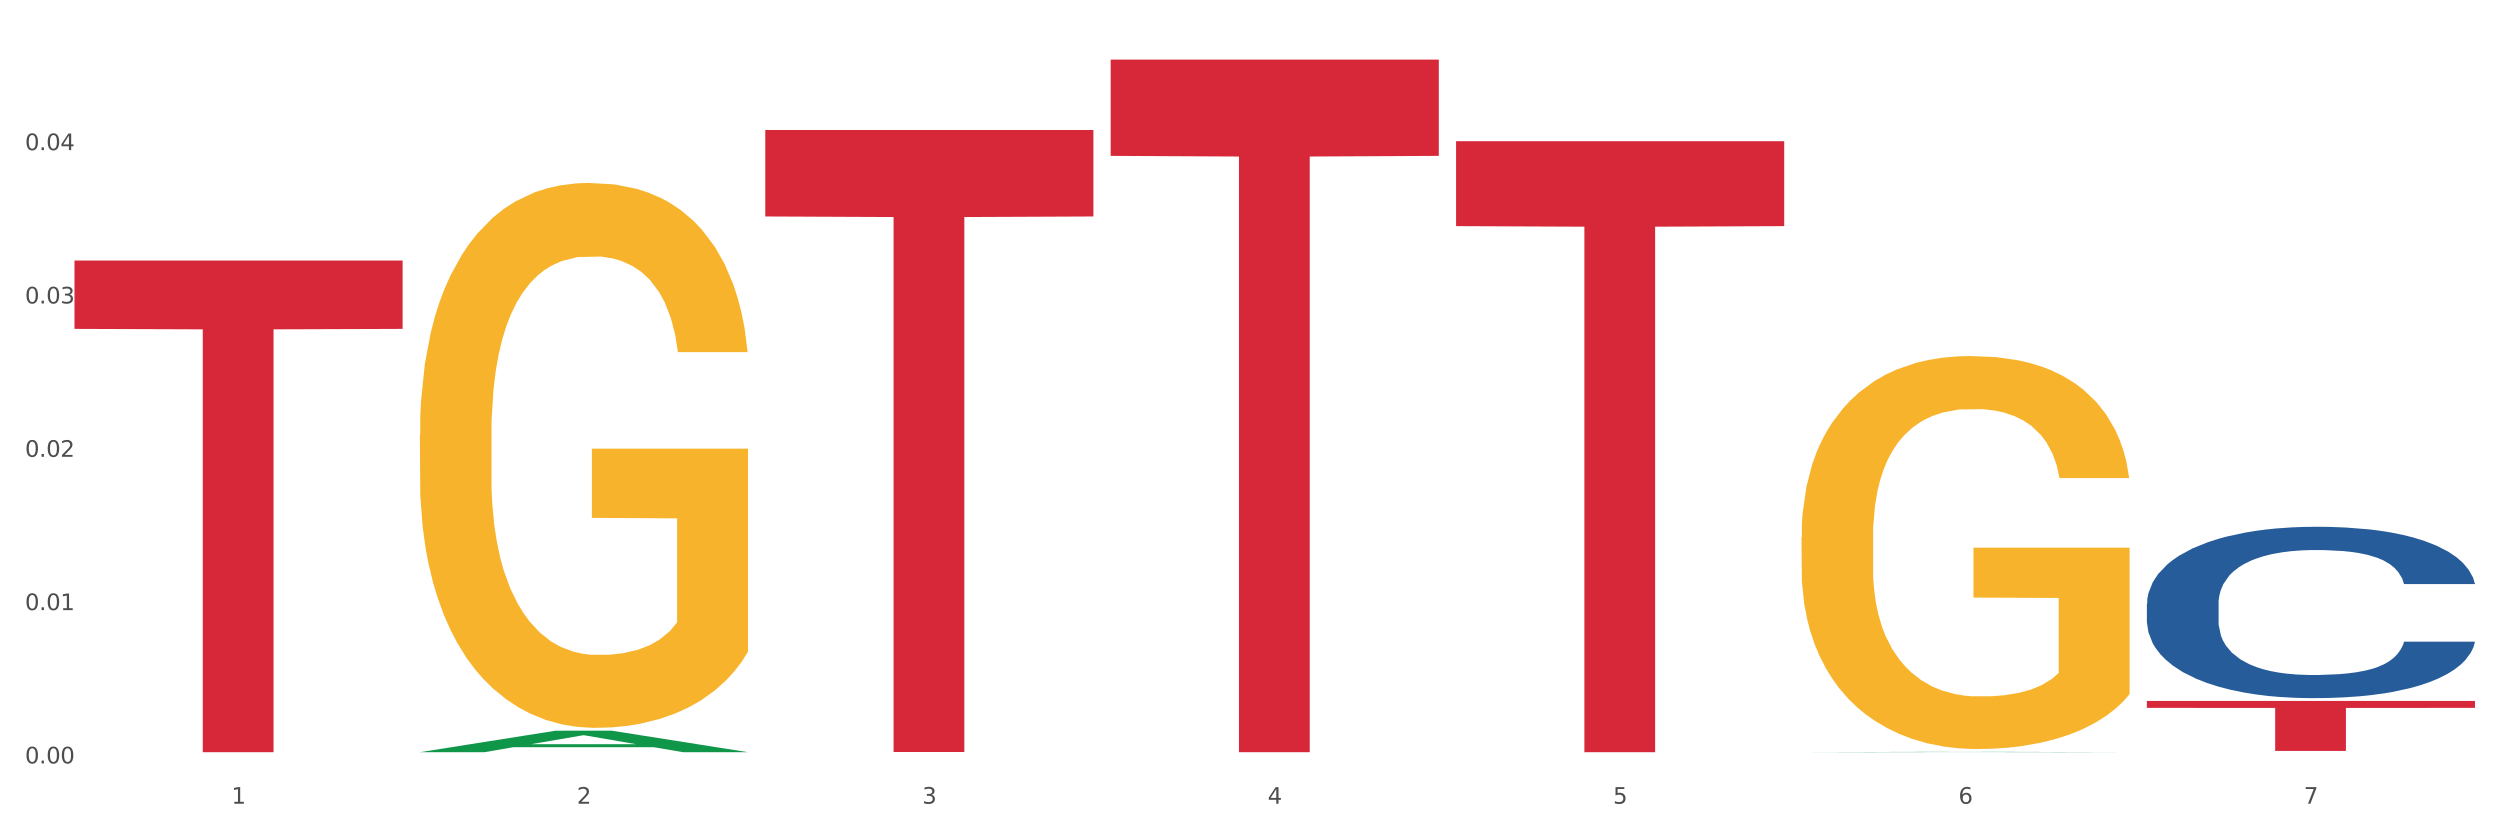
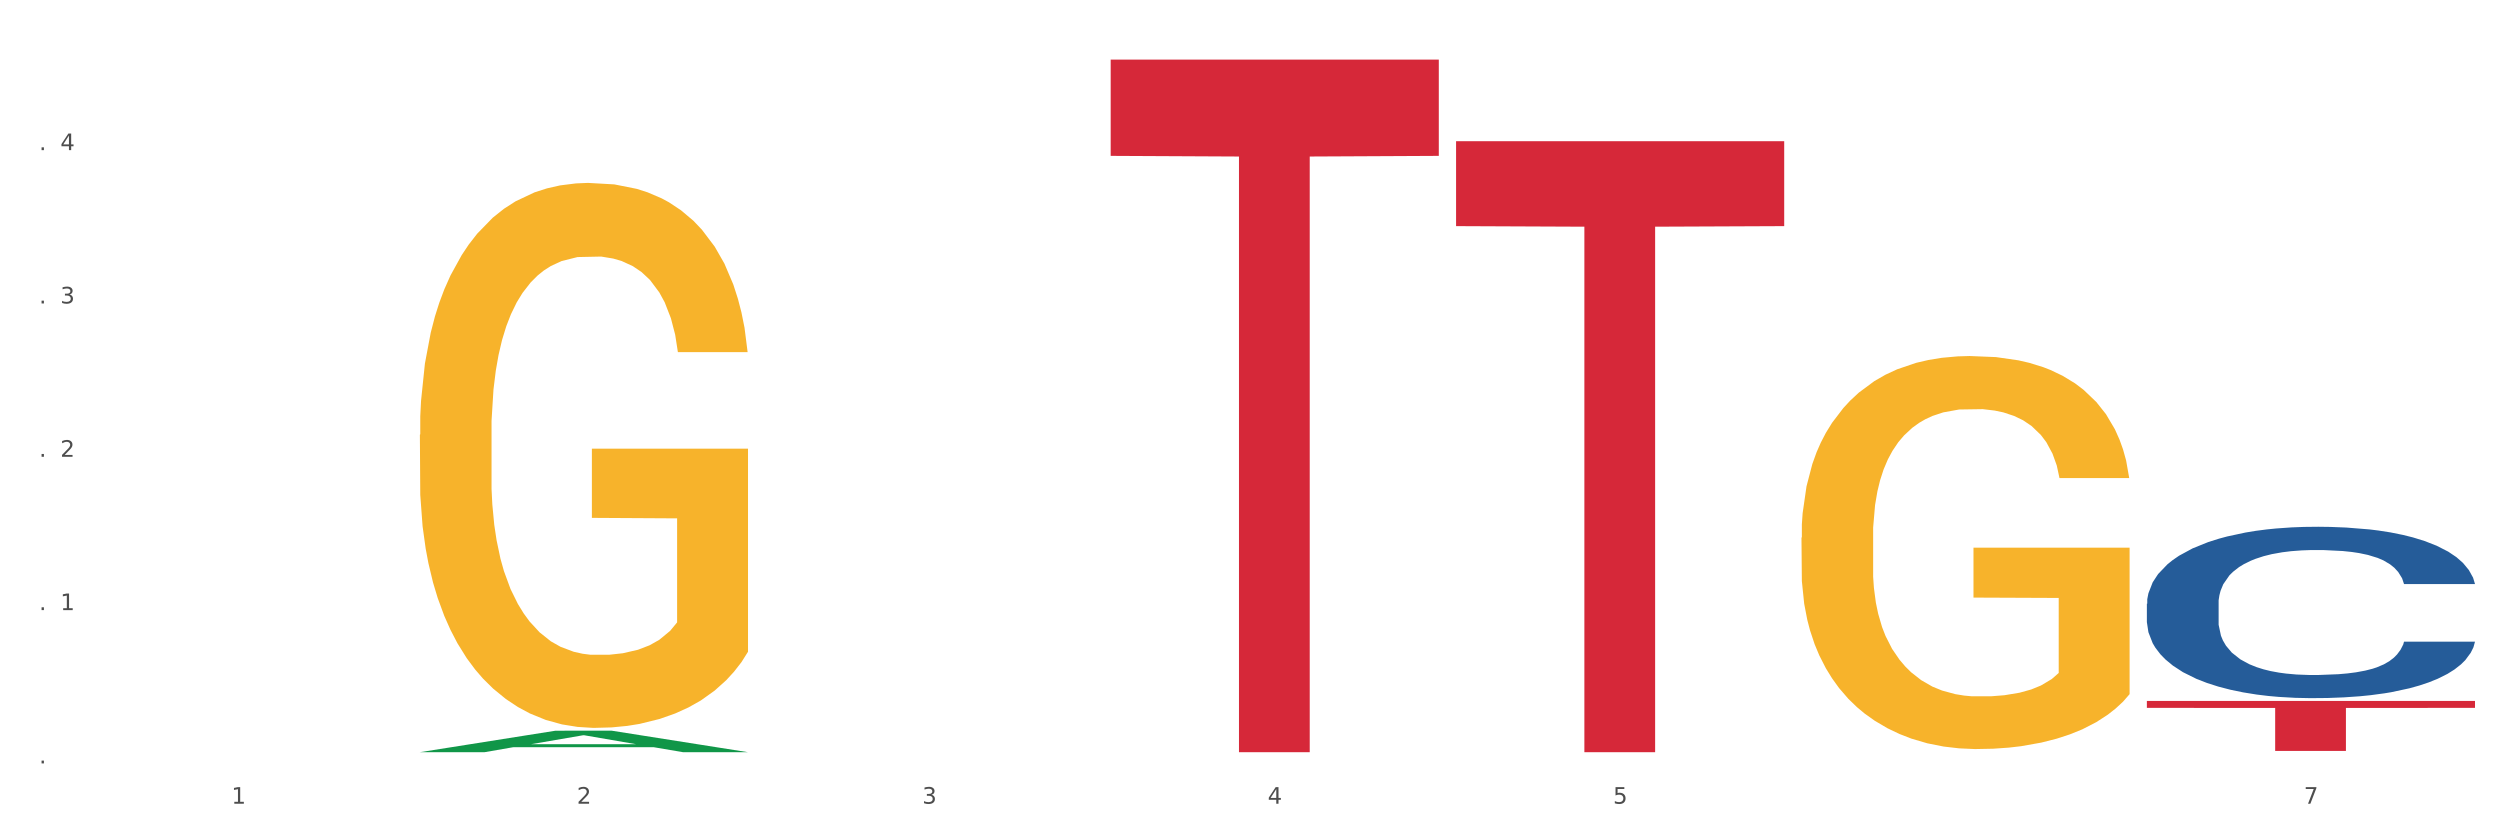
<svg xmlns="http://www.w3.org/2000/svg" xmlns:xlink="http://www.w3.org/1999/xlink" width="1080pt" height="360pt" viewBox="0 0 1080 360" version="1.1">
  <rect x="0" y="0" width="1080" height="360" fill="#333333" stroke="none" />
  <defs>
    <style type="text/css">*{stroke-linejoin: round; stroke-linecap: butt}</style>
  </defs>
  <g id="figure_1">
    <g id="patch_1">
      <path d="M 0 360  L 1080 360  L 1080 0  L 0 0  z " style="fill: #ffffff; stroke: #ffffff; stroke-linejoin: miter" />
    </g>
    <g id="axes_1">
      <g id="matplotlib.axis_1">
        <g id="xtick_1">
          <g id="text_1">
            <g style="fill: #4d4d4d" transform="translate(99.997 347.204) scale(0.096 -0.096)">
              <defs>
                <path id="DejaVuSans-31" d="M 794 531  L 1825 531  L 1825 4091  L 703 3866  L 703 4441  L 1819 4666  L 2450 4666  L 2450 531  L 3481 531  L 3481 0  L 794 0  L 794 531  z " transform="scale(0.016)" />
              </defs>
              <use xlink:href="#DejaVuSans-31" />
            </g>
          </g>
        </g>
        <g id="xtick_2">
          <g id="text_2">
            <g style="fill: #4d4d4d" transform="translate(249.209 347.204) scale(0.096 -0.096)">
              <defs>
                <path id="DejaVuSans-32" d="M 1228 531  L 3431 531  L 3431 0  L 469 0  L 469 531  Q 828 903 1448 1529  Q 2069 2156 2228 2338  Q 2531 2678 2651 2914  Q 2772 3150 2772 3378  Q 2772 3750 2511 3984  Q 2250 4219 1831 4219  Q 1534 4219 1204 4116  Q 875 4013 500 3803  L 500 4441  Q 881 4594 1212 4672  Q 1544 4750 1819 4750  Q 2544 4750 2975 4387  Q 3406 4025 3406 3419  Q 3406 3131 3298 2873  Q 3191 2616 2906 2266  Q 2828 2175 2409 1742  Q 1991 1309 1228 531  z " transform="scale(0.016)" />
              </defs>
              <use xlink:href="#DejaVuSans-32" />
            </g>
          </g>
        </g>
        <g id="xtick_3">
          <g id="text_3">
            <g style="fill: #4d4d4d" transform="translate(398.421 347.204) scale(0.096 -0.096)">
              <defs>
                <path id="DejaVuSans-33" d="M 2597 2516  Q 3050 2419 3304 2112  Q 3559 1806 3559 1356  Q 3559 666 3084 287  Q 2609 -91 1734 -91  Q 1441 -91 1130 -33  Q 819 25 488 141  L 488 750  Q 750 597 1062 519  Q 1375 441 1716 441  Q 2309 441 2620 675  Q 2931 909 2931 1356  Q 2931 1769 2642 2001  Q 2353 2234 1838 2234  L 1294 2234  L 1294 2753  L 1863 2753  Q 2328 2753 2575 2939  Q 2822 3125 2822 3475  Q 2822 3834 2567 4026  Q 2313 4219 1838 4219  Q 1578 4219 1281 4162  Q 984 4106 628 3988  L 628 4550  Q 988 4650 1302 4700  Q 1616 4750 1894 4750  Q 2613 4750 3031 4423  Q 3450 4097 3450 3541  Q 3450 3153 3228 2886  Q 3006 2619 2597 2516  z " transform="scale(0.016)" />
              </defs>
              <use xlink:href="#DejaVuSans-33" />
            </g>
          </g>
        </g>
        <g id="xtick_4">
          <g id="text_4">
            <g style="fill: #4d4d4d" transform="translate(547.634 347.204) scale(0.096 -0.096)">
              <defs>
                <path id="DejaVuSans-34" d="M 2419 4116  L 825 1625  L 2419 1625  L 2419 4116  z M 2253 4666  L 3047 4666  L 3047 1625  L 3713 1625  L 3713 1100  L 3047 1100  L 3047 0  L 2419 0  L 2419 1100  L 313 1100  L 313 1709  L 2253 4666  z " transform="scale(0.016)" />
              </defs>
              <use xlink:href="#DejaVuSans-34" />
            </g>
          </g>
        </g>
        <g id="xtick_5">
          <g id="text_5">
            <g style="fill: #4d4d4d" transform="translate(696.846 347.204) scale(0.096 -0.096)">
              <defs>
                <path id="DejaVuSans-35" d="M 691 4666  L 3169 4666  L 3169 4134  L 1269 4134  L 1269 2991  Q 1406 3038 1543 3061  Q 1681 3084 1819 3084  Q 2600 3084 3056 2656  Q 3513 2228 3513 1497  Q 3513 744 3044 326  Q 2575 -91 1722 -91  Q 1428 -91 1123 -41  Q 819 9 494 109  L 494 744  Q 775 591 1075 516  Q 1375 441 1709 441  Q 2250 441 2565 725  Q 2881 1009 2881 1497  Q 2881 1984 2565 2268  Q 2250 2553 1709 2553  Q 1456 2553 1204 2497  Q 953 2441 691 2322  L 691 4666  z " transform="scale(0.016)" />
              </defs>
              <use xlink:href="#DejaVuSans-35" />
            </g>
          </g>
        </g>
        <g id="xtick_6">
          <g id="text_6">
            <g style="fill: #4d4d4d" transform="translate(846.058 347.204) scale(0.096 -0.096)">
              <defs>
-                 <path id="DejaVuSans-36" d="M 2113 2584  Q 1688 2584 1439 2293  Q 1191 2003 1191 1497  Q 1191 994 1439 701  Q 1688 409 2113 409  Q 2538 409 2786 701  Q 3034 994 3034 1497  Q 3034 2003 2786 2293  Q 2538 2584 2113 2584  z M 3366 4563  L 3366 3988  Q 3128 4100 2886 4159  Q 2644 4219 2406 4219  Q 1781 4219 1451 3797  Q 1122 3375 1075 2522  Q 1259 2794 1537 2939  Q 1816 3084 2150 3084  Q 2853 3084 3261 2657  Q 3669 2231 3669 1497  Q 3669 778 3244 343  Q 2819 -91 2113 -91  Q 1303 -91 875 529  Q 447 1150 447 2328  Q 447 3434 972 4092  Q 1497 4750 2381 4750  Q 2619 4750 2861 4703  Q 3103 4656 3366 4563  z " transform="scale(0.016)" />
-               </defs>
+                 </defs>
              <use xlink:href="#DejaVuSans-36" />
            </g>
          </g>
        </g>
        <g id="xtick_7">
          <g id="text_7">
            <g style="fill: #4d4d4d" transform="translate(995.27 347.204) scale(0.096 -0.096)">
              <defs>
-                 <path id="DejaVuSans-37" d="M 525 4666  L 3525 4666  L 3525 4397  L 1831 0  L 1172 0  L 2766 4134  L 525 4134  L 525 4666  z " transform="scale(0.016)" />
+                 <path id="DejaVuSans-37" d="M 525 4666  L 3525 4666  L 3525 4397  L 1831 0  L 1172 0  L 2766 4134  L 525 4134  z " transform="scale(0.016)" />
              </defs>
              <use xlink:href="#DejaVuSans-37" />
            </g>
          </g>
        </g>
        <g id="xtick_8" />
        <g id="xtick_9" />
        <g id="xtick_10" />
        <g id="xtick_11" />
        <g id="xtick_12" />
        <g id="xtick_13" />
      </g>
      <g id="matplotlib.axis_2">
        <g id="ytick_1">
          <g id="text_8">
            <g style="fill: #4d4d4d" transform="translate(10.8 329.798) scale(0.096 -0.096)">
              <defs>
-                 <path id="DejaVuSans-30" d="M 2034 4250  Q 1547 4250 1301 3770  Q 1056 3291 1056 2328  Q 1056 1369 1301 889  Q 1547 409 2034 409  Q 2525 409 2770 889  Q 3016 1369 3016 2328  Q 3016 3291 2770 3770  Q 2525 4250 2034 4250  z M 2034 4750  Q 2819 4750 3233 4129  Q 3647 3509 3647 2328  Q 3647 1150 3233 529  Q 2819 -91 2034 -91  Q 1250 -91 836 529  Q 422 1150 422 2328  Q 422 3509 836 4129  Q 1250 4750 2034 4750  z " transform="scale(0.016)" />
                <path id="DejaVuSans-2e" d="M 684 794  L 1344 794  L 1344 0  L 684 0  L 684 794  z " transform="scale(0.016)" />
              </defs>
              <use xlink:href="#DejaVuSans-30" />
              <use xlink:href="#DejaVuSans-2e" transform="translate(63.623 0)" />
              <use xlink:href="#DejaVuSans-30" transform="translate(95.41 0)" />
              <use xlink:href="#DejaVuSans-30" transform="translate(159.033 0)" />
            </g>
          </g>
        </g>
        <g id="ytick_2">
          <g id="text_9">
            <g style="fill: #4d4d4d" transform="translate(10.8 263.566) scale(0.096 -0.096)">
              <use xlink:href="#DejaVuSans-30" />
              <use xlink:href="#DejaVuSans-2e" transform="translate(63.623 0)" />
              <use xlink:href="#DejaVuSans-30" transform="translate(95.41 0)" />
              <use xlink:href="#DejaVuSans-31" transform="translate(159.033 0)" />
            </g>
          </g>
        </g>
        <g id="ytick_3">
          <g id="text_10">
            <g style="fill: #4d4d4d" transform="translate(10.8 197.333) scale(0.096 -0.096)">
              <use xlink:href="#DejaVuSans-30" />
              <use xlink:href="#DejaVuSans-2e" transform="translate(63.623 0)" />
              <use xlink:href="#DejaVuSans-30" transform="translate(95.41 0)" />
              <use xlink:href="#DejaVuSans-32" transform="translate(159.033 0)" />
            </g>
          </g>
        </g>
        <g id="ytick_4">
          <g id="text_11">
            <g style="fill: #4d4d4d" transform="translate(10.8 131.1) scale(0.096 -0.096)">
              <use xlink:href="#DejaVuSans-30" />
              <use xlink:href="#DejaVuSans-2e" transform="translate(63.623 0)" />
              <use xlink:href="#DejaVuSans-30" transform="translate(95.41 0)" />
              <use xlink:href="#DejaVuSans-33" transform="translate(159.033 0)" />
            </g>
          </g>
        </g>
        <g id="ytick_5">
          <g id="text_12">
            <g style="fill: #4d4d4d" transform="translate(10.8 64.868) scale(0.096 -0.096)">
              <use xlink:href="#DejaVuSans-30" />
              <use xlink:href="#DejaVuSans-2e" transform="translate(63.623 0)" />
              <use xlink:href="#DejaVuSans-30" transform="translate(95.41 0)" />
              <use xlink:href="#DejaVuSans-34" transform="translate(159.033 0)" />
            </g>
          </g>
        </g>
        <g id="ytick_6" />
        <g id="ytick_7" />
        <g id="ytick_8" />
        <g id="ytick_9" />
        <g id="ytick_10" />
      </g>
      <g id="PolyCollection_1">
        <path d="M 181.387 324.932  L 181.533 324.923  L 239.988 315.664  L 264.246 315.655  L 323.139 324.95  L 295.081 324.95  L 282.367 322.785  L 222.013 322.785  L 221.575 322.82  L 209.299 324.95  L 181.387 324.95  L 181.387 324.932  L 229.612 321.493  L 274.768 321.485  L 252.409 317.636  L 252.117 317.618  L 251.825 317.645  L 229.466 321.485  L 229.612 321.493  L 181.387 324.932  z " clip-path="url(#pb9f5af634c)" style="fill: #109648" />
-         <path d="M 32.175 112.562  L 173.927 112.562  L 173.927 142.077  L 118.167 142.276  L 118.167 324.95  L 87.599 324.95  L 87.599 142.276  L 32.175 142.077  L 32.175 112.761  L 32.175 112.562  z " clip-path="url(#pb9f5af634c)" style="fill: #d62839" />
-         <path d="M 330.599 56.174  L 472.351 56.174  L 472.351 93.512  L 416.591 93.764  L 416.591 324.857  L 386.024 324.857  L 386.024 93.764  L 330.599 93.512  L 330.599 56.426  L 330.599 56.174  z " clip-path="url(#pb9f5af634c)" style="fill: #d62839" />
        <path d="M 479.812 25.759  L 621.563 25.759  L 621.563 67.337  L 565.803 67.618  L 565.803 324.95  L 535.236 324.95  L 535.236 67.618  L 479.812 67.337  L 479.812 26.04  L 479.812 25.759  z " clip-path="url(#pb9f5af634c)" style="fill: #d62839" />
        <path d="M 629.024 61.006  L 770.776 61.006  L 770.776 97.686  L 715.015 97.933  L 715.015 324.95  L 684.448 324.95  L 684.448 97.933  L 629.024 97.686  L 629.024 61.254  L 629.024 61.006  z " clip-path="url(#pb9f5af634c)" style="fill: #d62839" />
        <path d="M 927.448 302.803  L 1069.2 302.803  L 1069.2 305.806  L 1013.44 305.826  L 1013.44 324.409  L 982.873 324.409  L 982.873 305.826  L 927.448 305.806  L 927.448 302.823  L 927.448 302.803  z " clip-path="url(#pb9f5af634c)" style="fill: #d62839" />
        <path d="M 778.236 232.263  L 778.404 232.108  L 778.404 226.526  L 778.738 221.719  L 780.412 210.089  L 782.922 200.475  L 784.763 195.358  L 786.604 191.171  L 788.78 186.984  L 791.457 182.643  L 796.311 176.285  L 799.323 173.029  L 803.005 169.617  L 809.699 164.655  L 814.553 161.864  L 819.573 159.538  L 827.774 156.747  L 833.129 155.506  L 838.819 154.576  L 845.681 153.956  L 850.869 153.801  L 862.25 154.266  L 871.956 155.662  L 876.642 156.747  L 882.667 158.608  L 885.847 159.848  L 891.035 162.329  L 896.39 165.586  L 900.072 168.377  L 905.595 173.649  L 909.779 178.921  L 913.628 185.434  L 915.636 189.931  L 917.143 194.117  L 918.482 198.924  L 919.82 206.522  L 889.696 206.522  L 888.525 201.095  L 886.684 195.978  L 884.006 191.016  L 881.663 187.915  L 877.646 184.038  L 873.965 181.557  L 870.115 179.696  L 865.429 178.146  L 861.747 177.37  L 856.559 176.75  L 846.351 176.905  L 839.489 178.146  L 834.803 179.696  L 831.79 181.092  L 829.113 182.643  L 826.1 184.814  L 822.586 188.07  L 820.075 191.016  L 817.565 194.738  L 815.557 198.459  L 813.716 202.801  L 812.21 207.453  L 811.038 212.26  L 810.034 218.152  L 809.197 227.921  L 809.197 249.165  L 809.532 253.972  L 810.369 260.33  L 811.373 265.137  L 813.046 270.874  L 814.553 274.751  L 817.398 280.333  L 820.578 284.985  L 823.088 287.931  L 825.598 290.412  L 829.95 293.823  L 834.803 296.615  L 838.987 298.32  L 844.677 299.871  L 848.526 300.491  L 851.873 300.801  L 860.074 300.801  L 865.931 300.336  L 872.458 299.251  L 877.479 297.855  L 881.663 296.149  L 886.349 293.358  L 889.361 290.722  L 889.361 258.314  L 852.543 258.159  L 852.543 236.605  L 919.988 236.605  L 919.988 299.871  L 917.143 303.127  L 913.963 306.074  L 910.616 308.71  L 905.595 311.966  L 899.57 315.067  L 894.215 317.238  L 888.525 319.099  L 881.83 320.805  L 873.128 322.355  L 867.772 322.975  L 861.078 323.441  L 853.212 323.596  L 846.351 323.286  L 839.656 322.51  L 832.627 321.115  L 825.766 319.099  L 820.578 317.083  L 815.389 314.602  L 809.867 311.346  L 805.515 308.244  L 802.168 305.453  L 798.486 301.887  L 794.47 297.235  L 791.457 293.048  L 788.78 288.706  L 785.935 283.124  L 783.926 278.317  L 781.918 272.27  L 780.747 267.773  L 779.408 260.795  L 778.404 251.026  L 778.236 232.263  z " clip-path="url(#pb9f5af634c)" style="fill: #f7b32b" />
        <path d="M 927.448 260.829  L 927.616 260.761  L 927.616 258.868  L 928.119 256.298  L 929.962 251.565  L 932.307 247.981  L 936.329 243.789  L 938.507 242.031  L 941.355 240.07  L 947.22 236.892  L 953.922 234.188  L 958.614 232.7  L 962.132 231.753  L 970.007 230.063  L 974.531 229.319  L 979.223 228.711  L 983.244 228.305  L 989.946 227.832  L 995.308 227.629  L 1001.508 227.561  L 1006.702 227.629  L 1013.572 227.899  L 1023.625 228.711  L 1027.479 229.184  L 1032.673 229.995  L 1038.035 231.077  L 1042.391 232.159  L 1047.418 233.714  L 1052.612 235.743  L 1057.639 238.312  L 1061.157 240.679  L 1064.006 243.181  L 1066.519 246.223  L 1068.362 249.537  L 1069.2 252.309  L 1038.537 252.309  L 1037.7 249.807  L 1036.024 247.102  L 1034.349 245.277  L 1032.505 243.789  L 1029.657 242.099  L 1027.144 241.017  L 1022.955 239.732  L 1019.101 238.921  L 1015.917 238.447  L 1012.064 238.042  L 1003.854 237.636  L 997.989 237.636  L 994.303 237.771  L 989.779 238.109  L 985.925 238.583  L 981.401 239.394  L 977.882 240.273  L 974.364 241.423  L 972.353 242.234  L 969.337 243.722  L 967.326 244.939  L 964.646 247.035  L 963.138 248.522  L 960.457 252.376  L 959.284 255.216  L 958.781 257.177  L 958.446 259.341  L 958.446 269.889  L 959.451 274.622  L 960.289 276.651  L 961.63 278.95  L 964.143 281.925  L 967.829 284.833  L 971.683 286.929  L 974.866 288.213  L 977.882 289.16  L 980.898 289.904  L 984.585 290.58  L 987.601 290.986  L 992.125 291.391  L 997.486 291.594  L 1001.675 291.594  L 1010.221 291.256  L 1014.074 290.918  L 1017.761 290.445  L 1021.782 289.701  L 1024.965 288.89  L 1026.809 288.281  L 1029.825 286.996  L 1032.17 285.644  L 1034.181 284.089  L 1035.521 282.736  L 1037.029 280.708  L 1038.202 278.409  L 1038.537 277.192  L 1069.2 277.192  L 1068.53 279.626  L 1067.357 281.993  L 1065.011 285.171  L 1063.168 286.996  L 1060.32 289.228  L 1057.304 291.121  L 1053.115 293.217  L 1049.261 294.772  L 1045.24 296.125  L 1040.883 297.342  L 1033.008 299.032  L 1030.16 299.505  L 1024.128 300.317  L 1019.436 300.79  L 1012.566 301.263  L 1005.529 301.534  L 998.157 301.601  L 991.622 301.466  L 984.417 301.061  L 979.893 300.655  L 974.866 300.046  L 969.002 299.1  L 963.473 297.95  L 958.279 296.598  L 953.419 295.043  L 948.895 293.285  L 943.031 290.377  L 938.675 287.537  L 935.491 284.9  L 933.313 282.669  L 931.135 279.829  L 929.962 277.868  L 928.119 273.135  L 927.448 268.74  L 927.448 260.829  z " clip-path="url(#pb9f5af634c)" style="fill: #255c99" />
        <path d="M 181.387 187.811  L 181.555 187.596  L 181.555 179.855  L 181.889 173.19  L 183.563 157.064  L 186.073 143.733  L 187.914 136.637  L 189.755 130.832  L 191.931 125.027  L 194.608 119.006  L 199.462 110.191  L 202.474 105.676  L 206.156 100.945  L 212.85 94.065  L 217.704 90.195  L 222.724 86.969  L 230.925 83.099  L 236.28 81.379  L 241.971 80.089  L 248.832 79.229  L 254.02 79.014  L 265.401 79.659  L 275.107 81.594  L 279.793 83.099  L 285.818 85.679  L 288.998 87.399  L 294.186 90.84  L 299.541 95.355  L 303.223 99.225  L 308.746 106.536  L 312.93 113.846  L 316.779 122.877  L 318.788 129.112  L 320.294 134.917  L 321.633 141.583  L 322.971 152.118  L 292.847 152.118  L 291.676 144.593  L 289.835 137.498  L 287.157 130.617  L 284.814 126.317  L 280.797 120.942  L 277.116 117.501  L 273.266 114.921  L 268.58 112.771  L 264.899 111.696  L 259.71 110.836  L 249.502 111.051  L 242.64 112.771  L 237.954 114.921  L 234.942 116.856  L 232.264 119.006  L 229.251 122.017  L 225.737 126.532  L 223.227 130.617  L 220.716 135.777  L 218.708 140.938  L 216.867 146.958  L 215.361 153.408  L 214.189 160.074  L 213.185 168.244  L 212.348 181.79  L 212.348 211.247  L 212.683 217.912  L 213.52 226.728  L 214.524 233.393  L 216.198 241.349  L 217.704 246.724  L 220.549 254.465  L 223.729 260.915  L 226.239 265  L 228.749 268.44  L 233.101 273.171  L 237.954 277.041  L 242.138 279.406  L 247.828 281.556  L 251.677 282.416  L 255.024 282.846  L 263.225 282.846  L 269.082 282.201  L 275.609 280.696  L 280.63 278.761  L 284.814 276.396  L 289.5 272.526  L 292.512 268.87  L 292.512 223.933  L 255.694 223.718  L 255.694 193.831  L 323.139 193.831  L 323.139 281.556  L 320.294 286.072  L 317.114 290.157  L 313.767 293.812  L 308.746 298.327  L 302.721 302.628  L 297.366 305.638  L 291.676 308.218  L 284.981 310.583  L 276.279 312.733  L 270.923 313.593  L 264.229 314.238  L 256.363 314.453  L 249.502 314.023  L 242.807 312.948  L 235.778 311.013  L 228.917 308.218  L 223.729 305.423  L 218.541 301.982  L 213.018 297.467  L 208.666 293.167  L 205.319 289.297  L 201.637 284.351  L 197.621 277.901  L 194.608 272.096  L 191.931 266.075  L 189.086 258.335  L 187.077 251.669  L 185.069 243.284  L 183.898 237.049  L 182.559 227.373  L 181.555 213.827  L 181.387 187.811  z " clip-path="url(#pb9f5af634c)" style="fill: #f7b32b" />
-         <path d="M 778.236 324.949  L 778.382 324.949  L 836.837 324.797  L 861.095 324.797  L 919.988 324.95  L 891.93 324.95  L 879.216 324.914  L 818.862 324.914  L 818.423 324.915  L 806.148 324.95  L 778.236 324.95  L 778.236 324.949  L 826.461 324.893  L 871.617 324.893  L 849.258 324.83  L 848.966 324.829  L 848.674 324.83  L 826.315 324.893  L 826.461 324.893  L 778.236 324.949  z " clip-path="url(#pb9f5af634c)" style="fill: #109648" />
      </g>
    </g>
  </g>
  <defs>
    <clipPath id="pb9f5af634c">
      <rect x="32.175" y="10.8" width="1037.025" height="329.109" />
    </clipPath>
  </defs>
</svg>